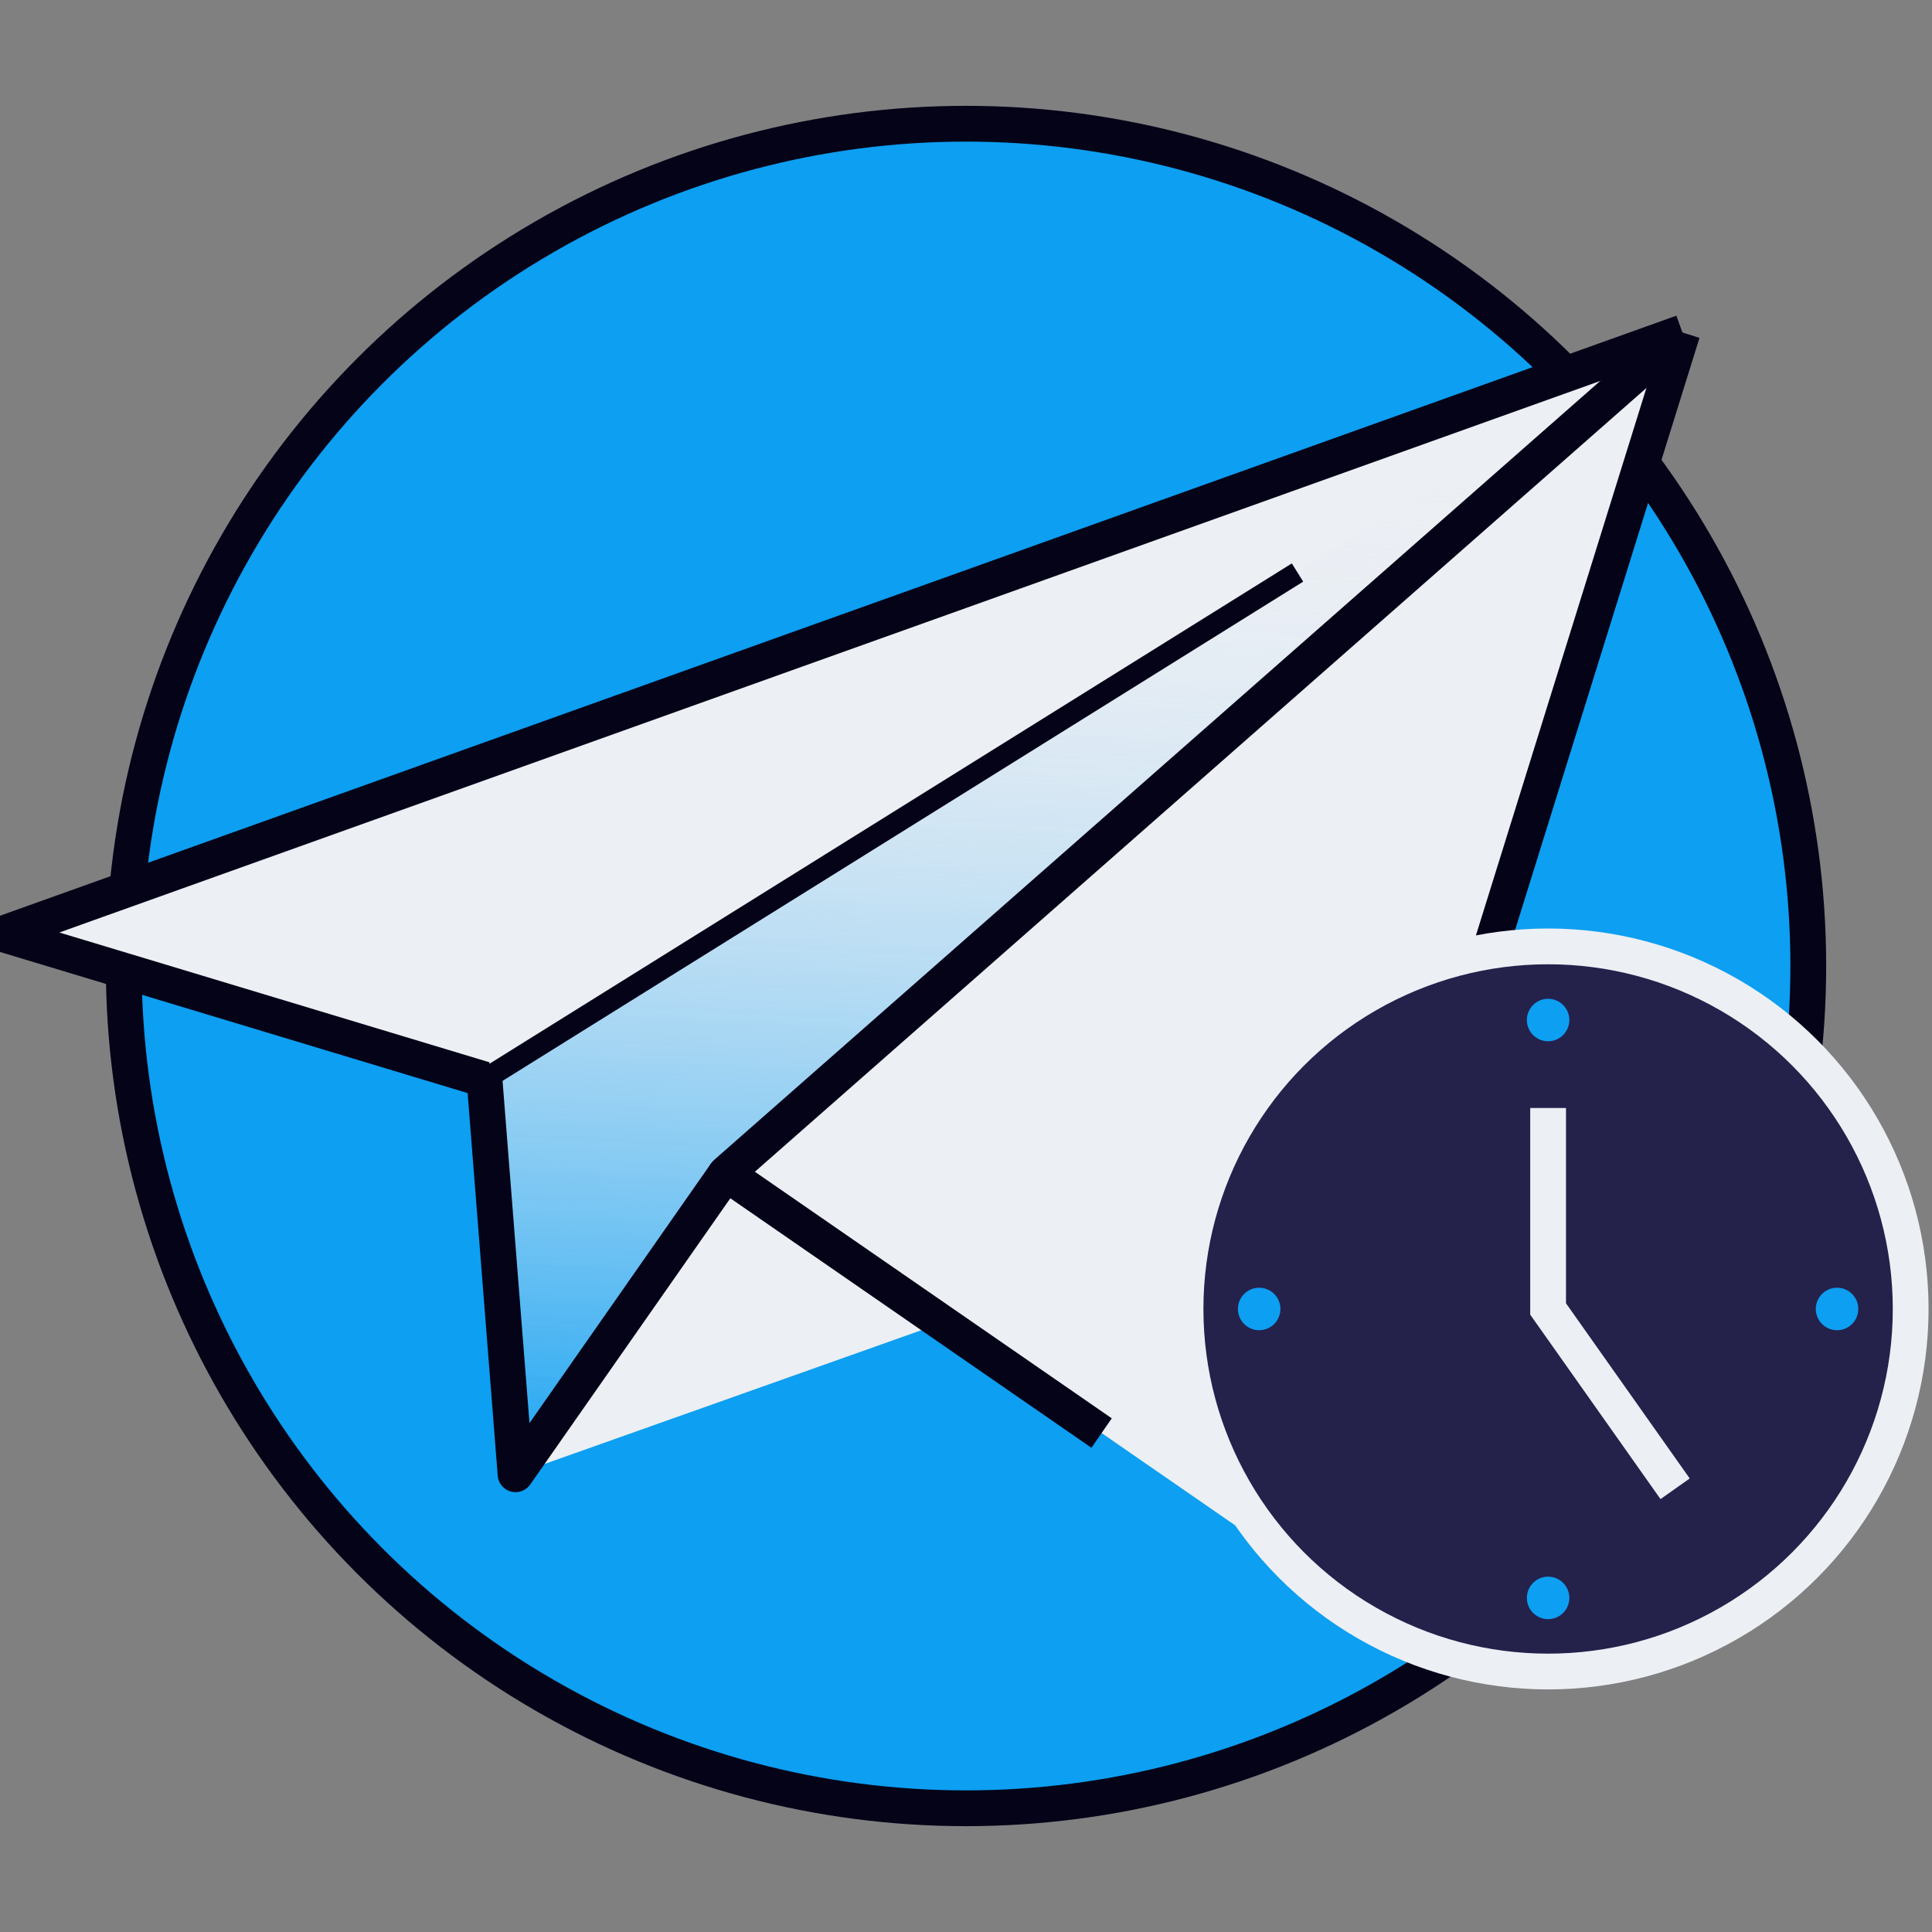
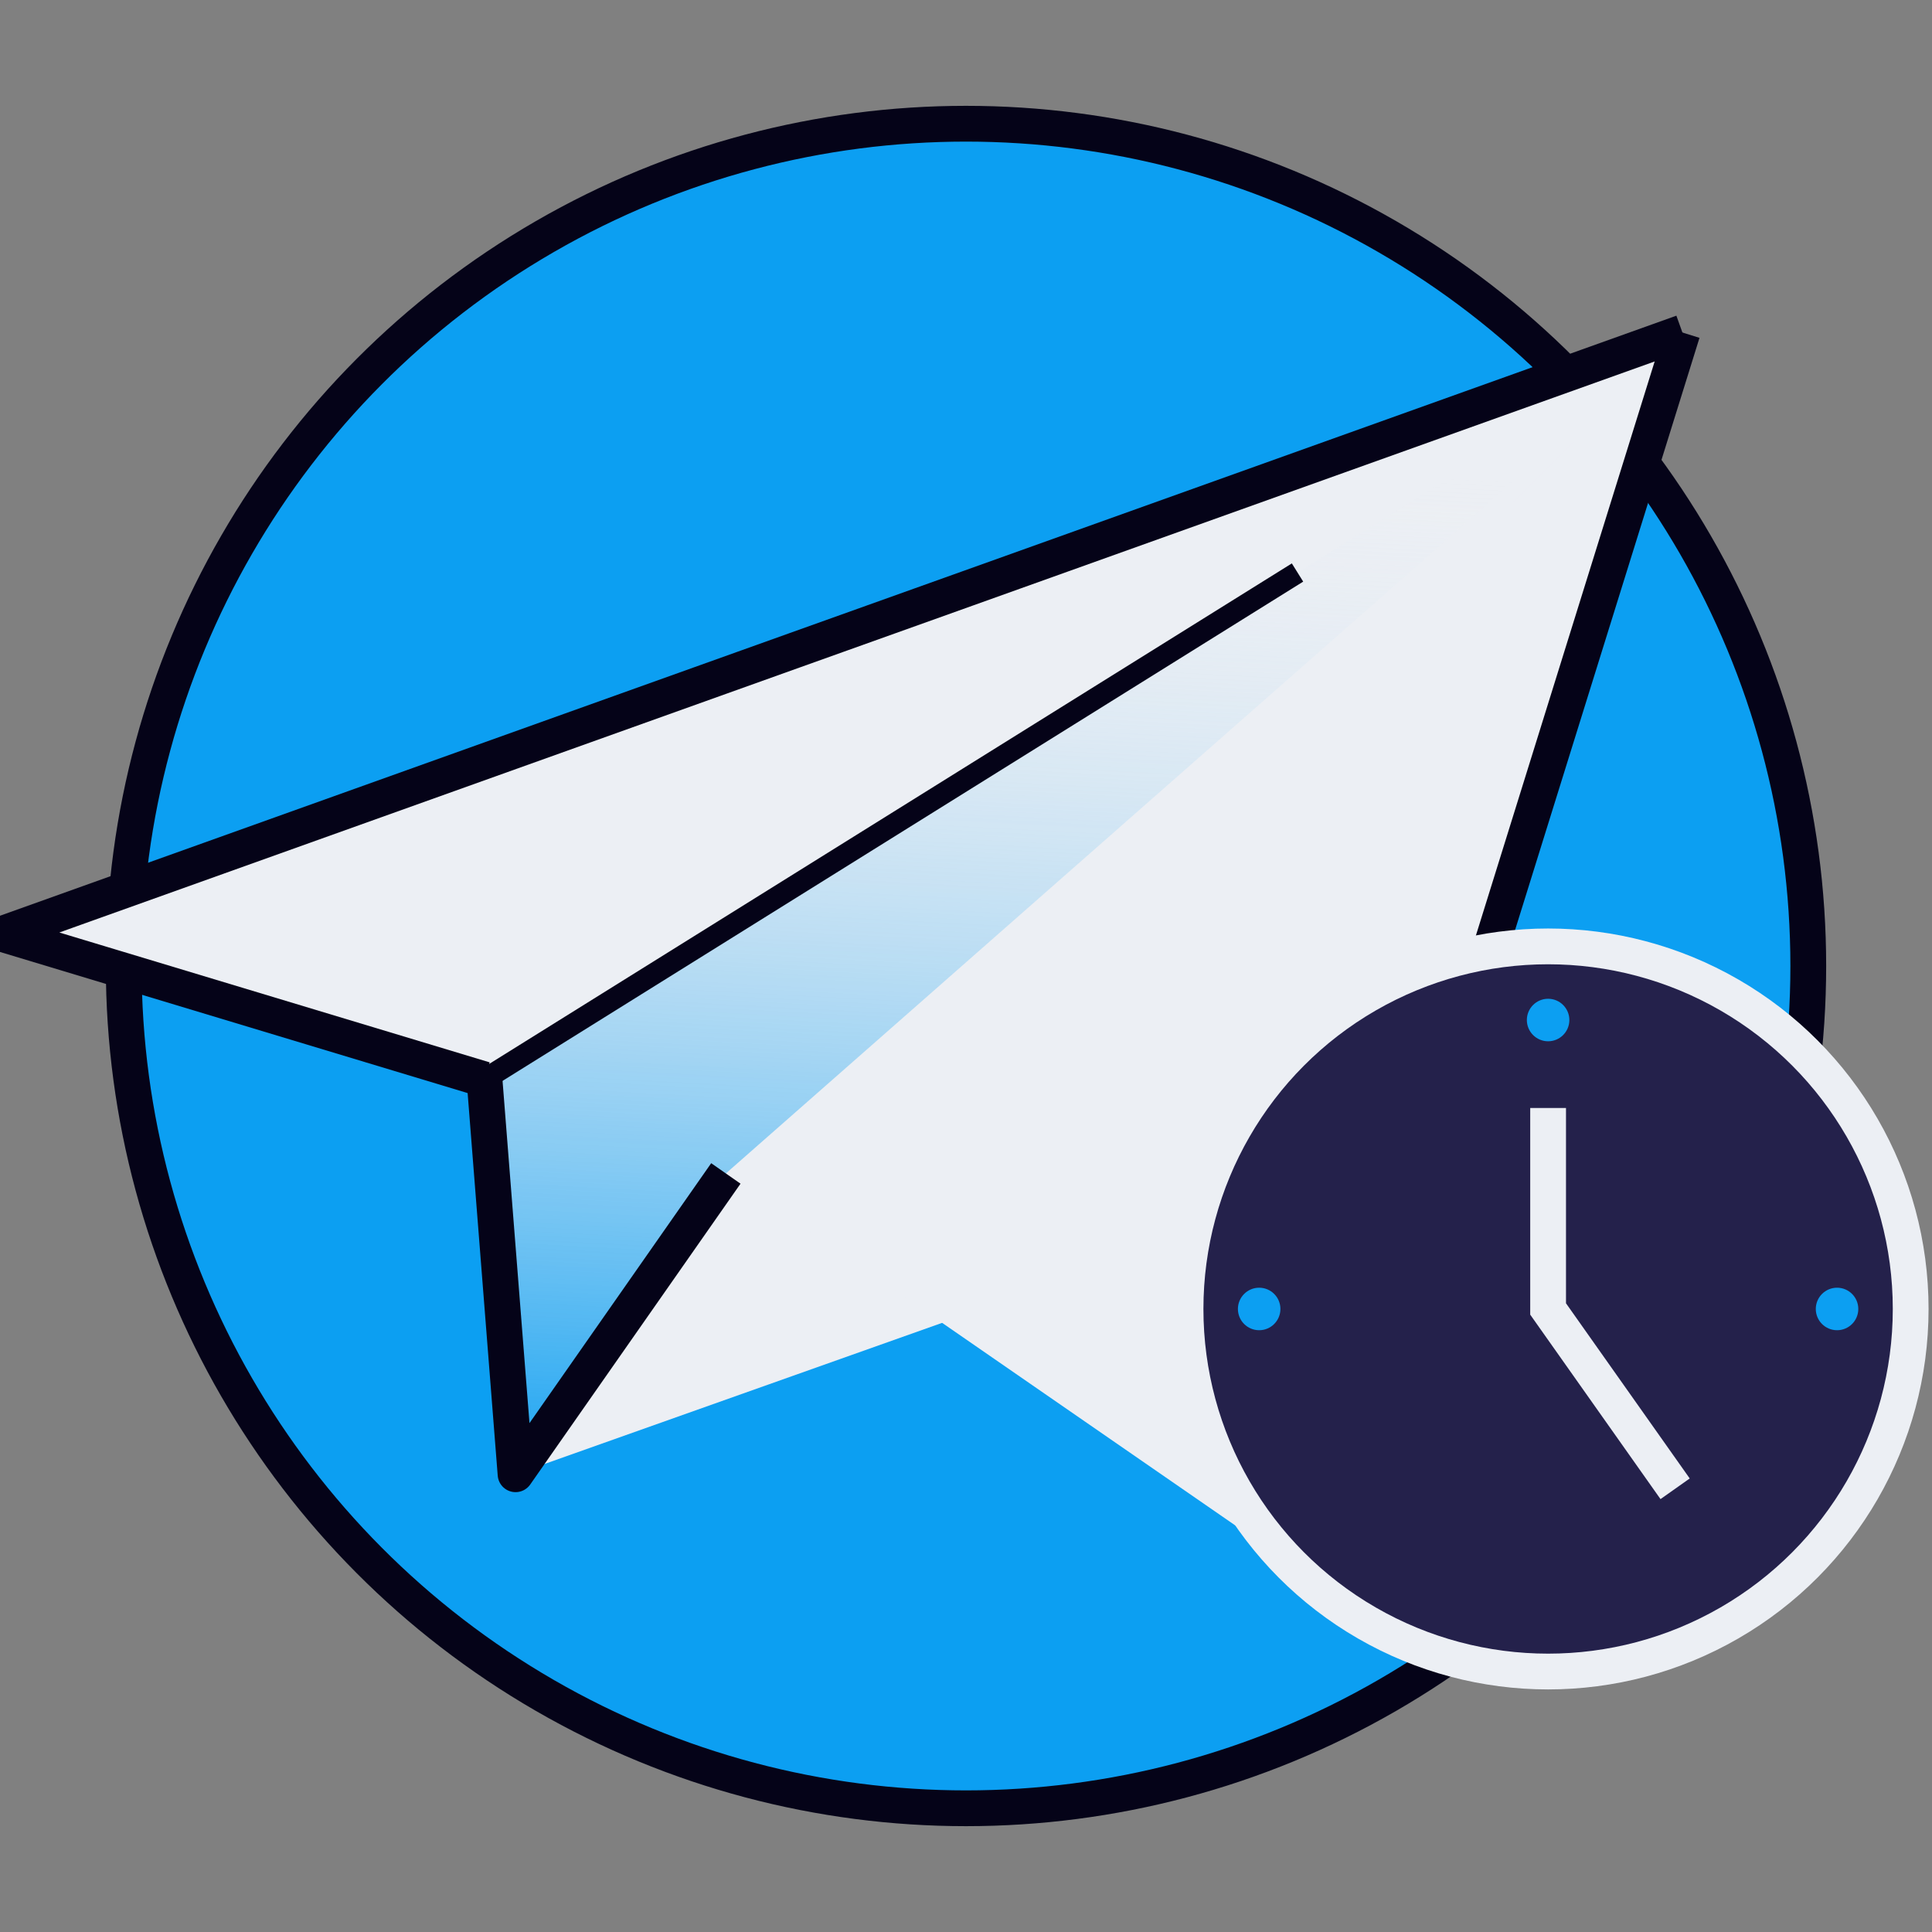
<svg xmlns="http://www.w3.org/2000/svg" id="Layer_1" data-name="Layer 1" viewBox="0 0 270 270">
  <rect x="0" y="0" width="270" height="270" fill="#808080" stroke="none" />
  <defs>
    <style>.cls-1{fill:#0c9ff2;}.cls-2,.cls-5,.cls-6,.cls-8,.cls-9{fill:none;}.cls-2,.cls-5,.cls-6{stroke:#050318;}.cls-2,.cls-6,.cls-8,.cls-9{stroke-miterlimit:10;}.cls-2,.cls-5,.cls-8{stroke-width:5px;}.cls-3{fill:#eceff4;}.cls-4{fill:url(#linear-gradient);}.cls-5{stroke-linejoin:round;}.cls-6{stroke-width:3px;}.cls-7{fill:#24214b;}.cls-8{stroke:#eceff4;}.cls-9{stroke:#fff;opacity:0;}</style>
    <linearGradient id="linear-gradient" x1="145.31" y1="214.54" x2="154.12" y2="47.37" gradientUnits="userSpaceOnUse">
      <stop offset="0" stop-color="#0c9ff2" />
      <stop offset="0.9" stop-color="#eceff4" stop-opacity="0" />
    </linearGradient>
  </defs>
  <circle class="cls-1" cx="135" cy="135" r="117.71" />
  <circle class="cls-2" cx="135" cy="135" r="117.71" />
  <polygon class="cls-3" points="235.12 46.47 0.31 130.52 67.71 150.86 72.05 206.03 132.82 184.46 235.12 46.47" />
  <polygon class="cls-4" points="72.05 206.03 67.71 150.86 235.12 46.47 101.44 163.99 72.05 206.03" />
  <polygon class="cls-3" points="235.12 46.47 181.34 219.2 110.97 170.57 235.12 46.47" />
  <line class="cls-5" x1="235.12" y1="46.47" x2="181.33" y2="219.2" />
  <polyline class="cls-5" points="67.71 150.86 0.31 130.52 110.97 90.91 135.18 82.25 235.12 46.47" />
  <line class="cls-6" x1="181.33" y1="80.01" x2="67.71" y2="150.86" />
  <circle class="cls-7" cx="216.35" cy="182.93" r="50.67" />
  <circle class="cls-8" cx="216.35" cy="182.93" r="50.67" />
  <polyline class="cls-8" points="216.35 154.84 216.35 182.93 234.1 208.06" />
  <circle class="cls-1" cx="216.35" cy="142.55" r="2.97" />
-   <circle class="cls-1" cx="216.35" cy="223.31" r="2.97" />
  <circle class="cls-1" cx="256.73" cy="182.93" r="2.97" />
  <circle class="cls-1" cx="175.97" cy="182.93" r="2.97" />
-   <polyline class="cls-5" points="153.95 200.27 101.44 163.99 235.12 46.47" />
  <polyline class="cls-5" points="67.71 150.86 72.05 206.03 101.44 163.99" />
  <rect class="cls-9" width="270" height="270" />
</svg>